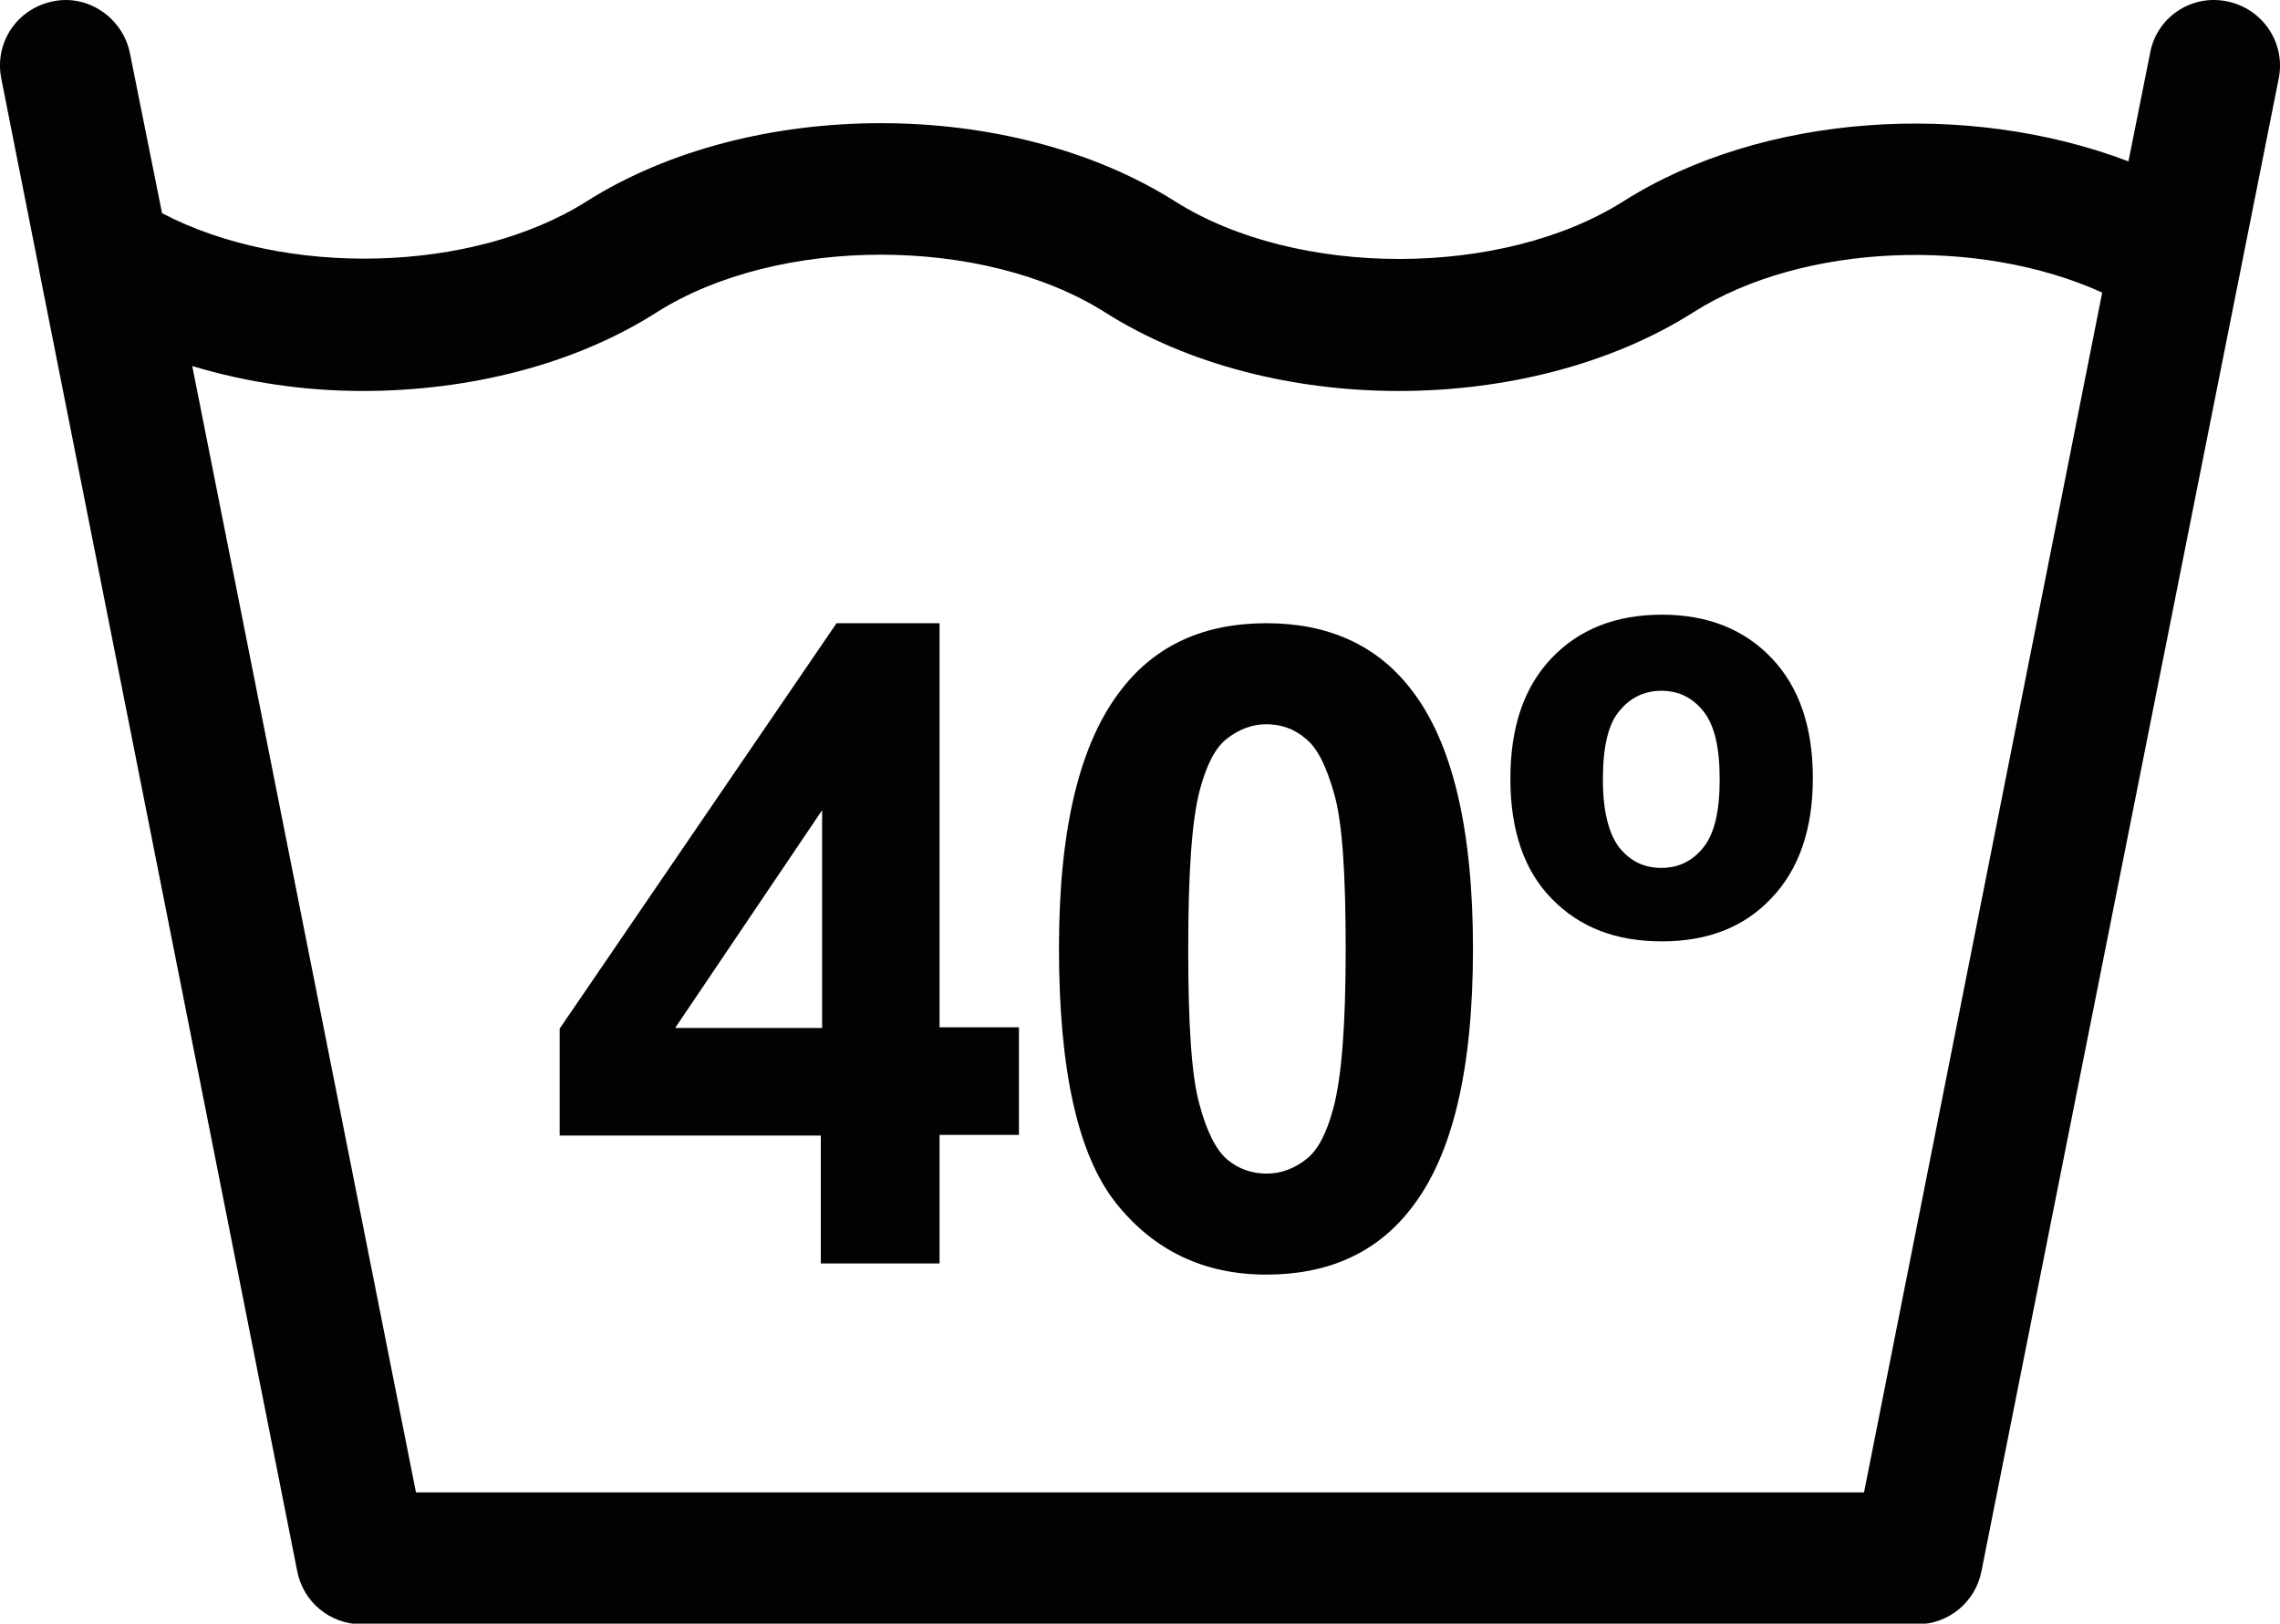
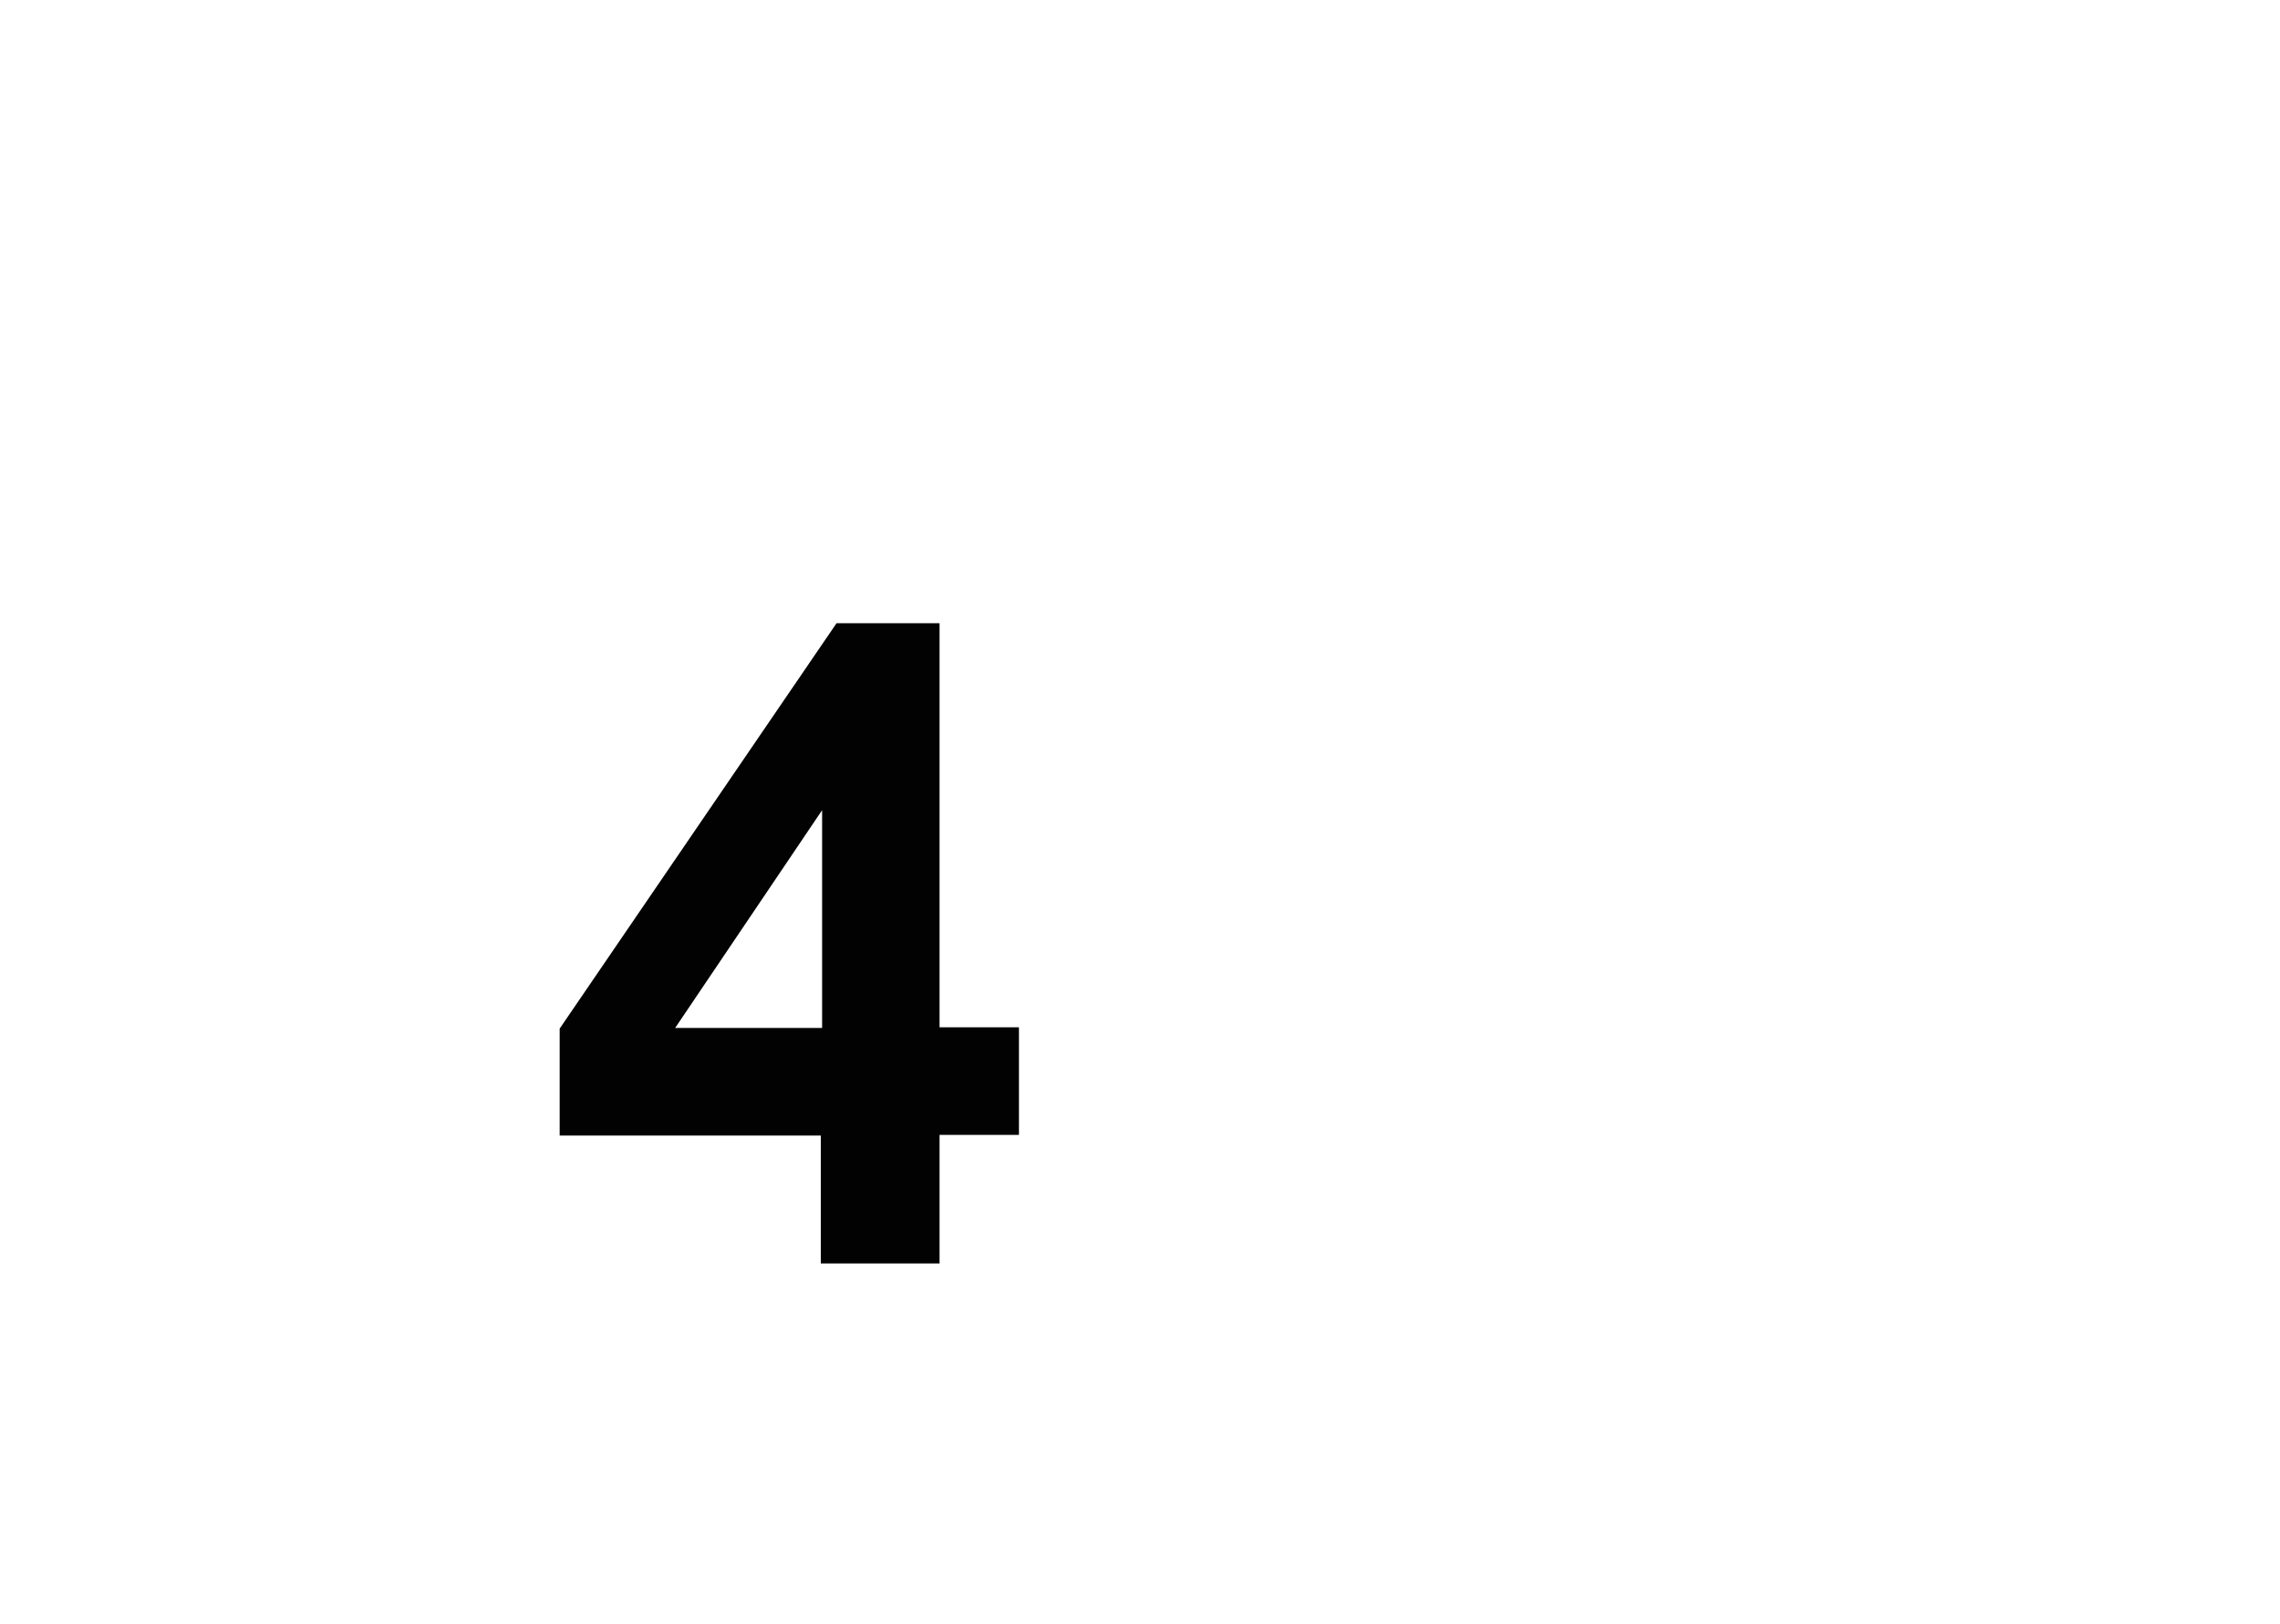
<svg xmlns="http://www.w3.org/2000/svg" version="1.1" id="Lager_1" x="0px" y="0px" viewBox="0 0 34.75 24.75" style="enable-background:new 0 0 34.75 24.75;" xml:space="preserve">
  <style type="text/css">
	.st0{fill:#020203;}
</style>
-   <path class="st0" d="M0.6,4.14l3.93,19.81c0.09,0.47,0.5,0.81,0.98,0.81h23.71c0.48,0,0.89-0.34,0.98-0.81L34.73,1.2  c0.11-0.54-0.24-1.07-0.79-1.18c-0.54-0.11-1.07,0.24-1.17,0.79l-0.33,1.65c-2.44-0.93-5.57-0.74-7.7,0.61c0,0,0,0,0,0  c-1.85,1.17-4.98,1.17-6.83,0c0,0,0,0,0,0c-2.51-1.59-6.46-1.59-8.97,0c-1.74,1.1-4.6,1.16-6.47,0.18L1.98,0.81  c-0.11-0.54-0.64-0.9-1.17-0.79C0.26,0.13-0.09,0.65,0.02,1.2L0.6,4.13L0.6,4.14z M5.53,5.96c1.61,0,3.23-0.4,4.48-1.2  c1.85-1.17,4.98-1.17,6.83,0c1.26,0.8,2.87,1.2,4.48,1.2c1.61,0,3.23-0.4,4.49-1.2c0,0,0,0,0,0c1.67-1.06,4.36-1.15,6.23-0.3  l-3.63,18.29H6.34L2.93,5.58C3.76,5.83,4.64,5.96,5.53,5.96z" />
  <path class="st0" d="M12.52,19.26h1.8v-1.96h1.21v-1.64h-1.21V9.5h-1.57l-4.22,6.18v1.63h3.98V19.26z M10.29,15.67l2.24-3.32v3.32  H10.29z" />
-   <path class="st0" d="M19.3,19.43c0.94,0,1.68-0.33,2.2-1c0.64-0.81,0.95-2.13,0.95-3.97c0-1.84-0.32-3.16-0.95-3.96  C20.98,9.83,20.24,9.5,19.3,9.5c-0.94,0-1.68,0.33-2.2,1c-0.64,0.81-0.96,2.12-0.96,3.95c0,1.87,0.29,3.16,0.87,3.89  C17.59,19.07,18.36,19.43,19.3,19.43z M18.29,12.03c0.1-0.37,0.23-0.63,0.41-0.77c0.18-0.14,0.38-0.22,0.6-0.22  c0.22,0,0.43,0.07,0.6,0.22c0.18,0.14,0.32,0.43,0.44,0.86c0.12,0.43,0.17,1.21,0.17,2.35s-0.06,1.95-0.19,2.43  c-0.1,0.37-0.23,0.63-0.41,0.77c-0.18,0.14-0.38,0.22-0.6,0.22c-0.23,0-0.43-0.07-0.6-0.21c-0.17-0.14-0.32-0.43-0.43-0.85  c-0.12-0.43-0.17-1.21-0.17-2.35S18.16,12.51,18.29,12.03z" />
-   <path class="st0" d="M25.33,14.35c0.7,0,1.26-0.22,1.67-0.66c0.42-0.44,0.63-1.05,0.63-1.83c0-0.78-0.21-1.39-0.63-1.83  c-0.42-0.44-0.98-0.66-1.67-0.66c-0.7,0-1.26,0.22-1.68,0.66c-0.42,0.44-0.63,1.05-0.63,1.84c0,0.79,0.21,1.4,0.63,1.83  C24.08,14.14,24.63,14.35,25.33,14.35z M24.68,10.84c0.16-0.2,0.38-0.31,0.64-0.31c0.26,0,0.47,0.1,0.64,0.31  c0.17,0.21,0.25,0.55,0.25,1.04c0,0.49-0.08,0.83-0.25,1.04c-0.17,0.21-0.38,0.31-0.64,0.31c-0.26,0-0.47-0.1-0.64-0.31  c-0.16-0.21-0.25-0.55-0.25-1.04C24.43,11.39,24.51,11.04,24.68,10.84z" />
</svg>